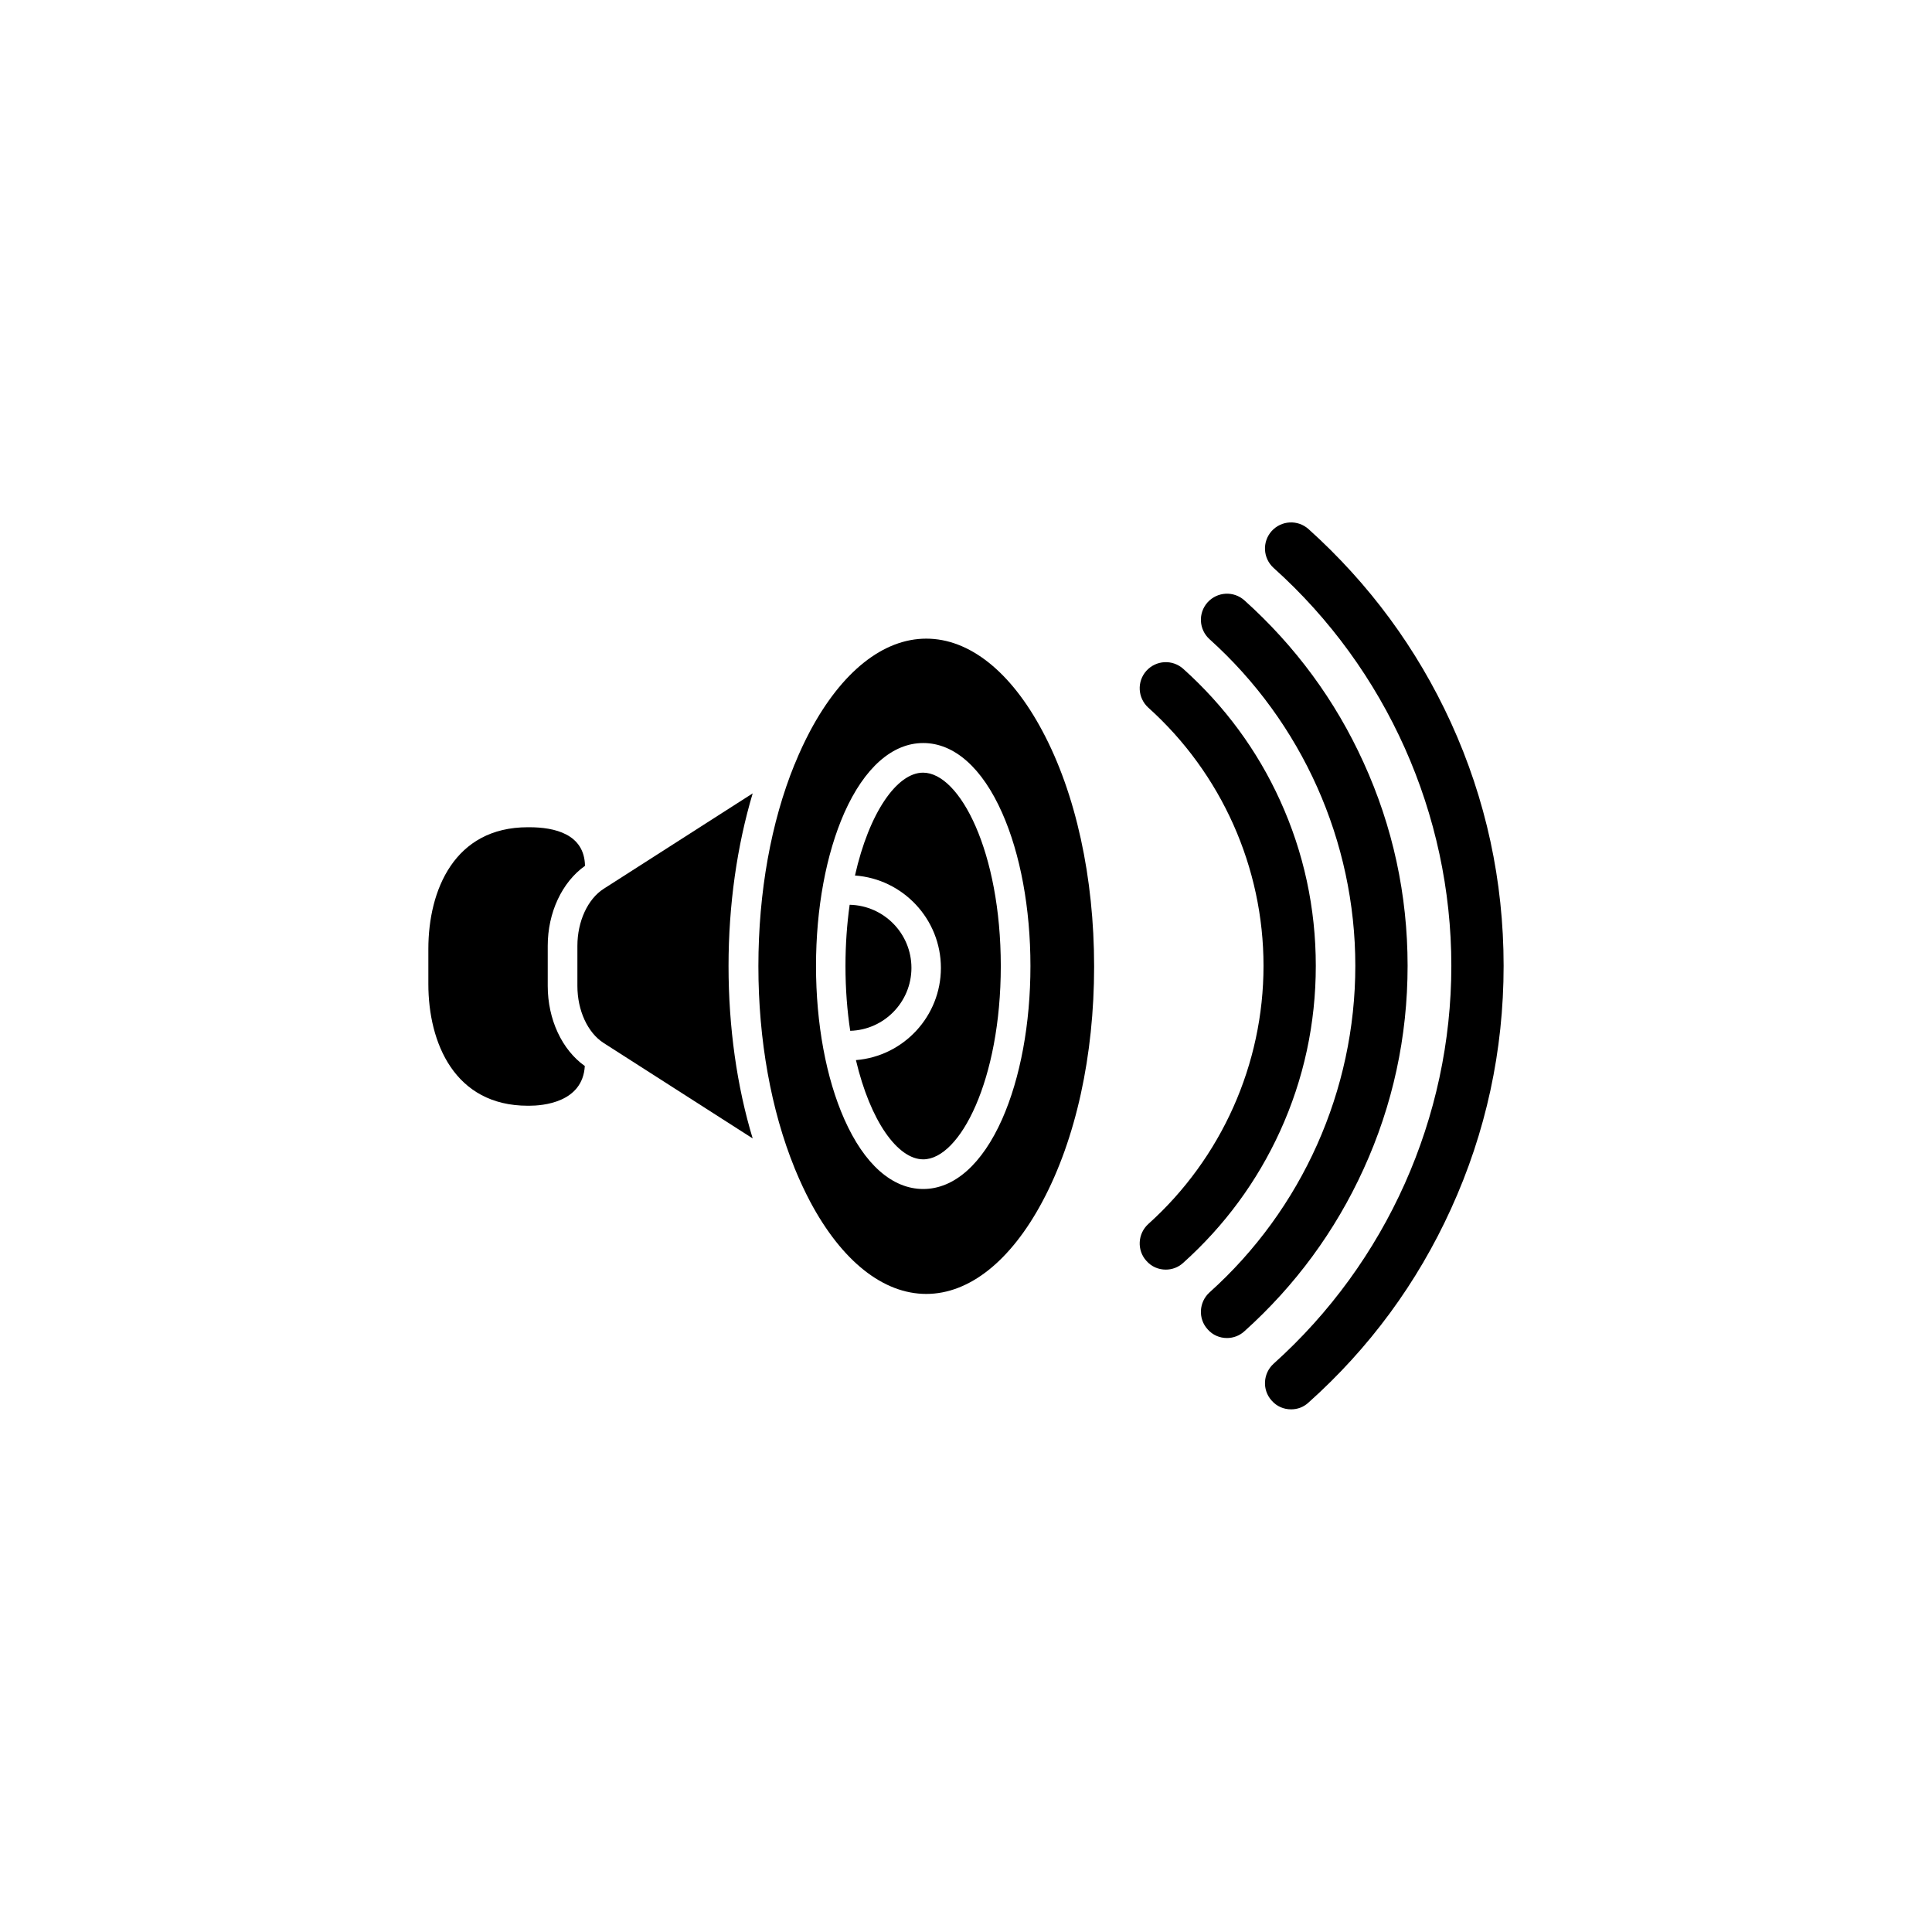
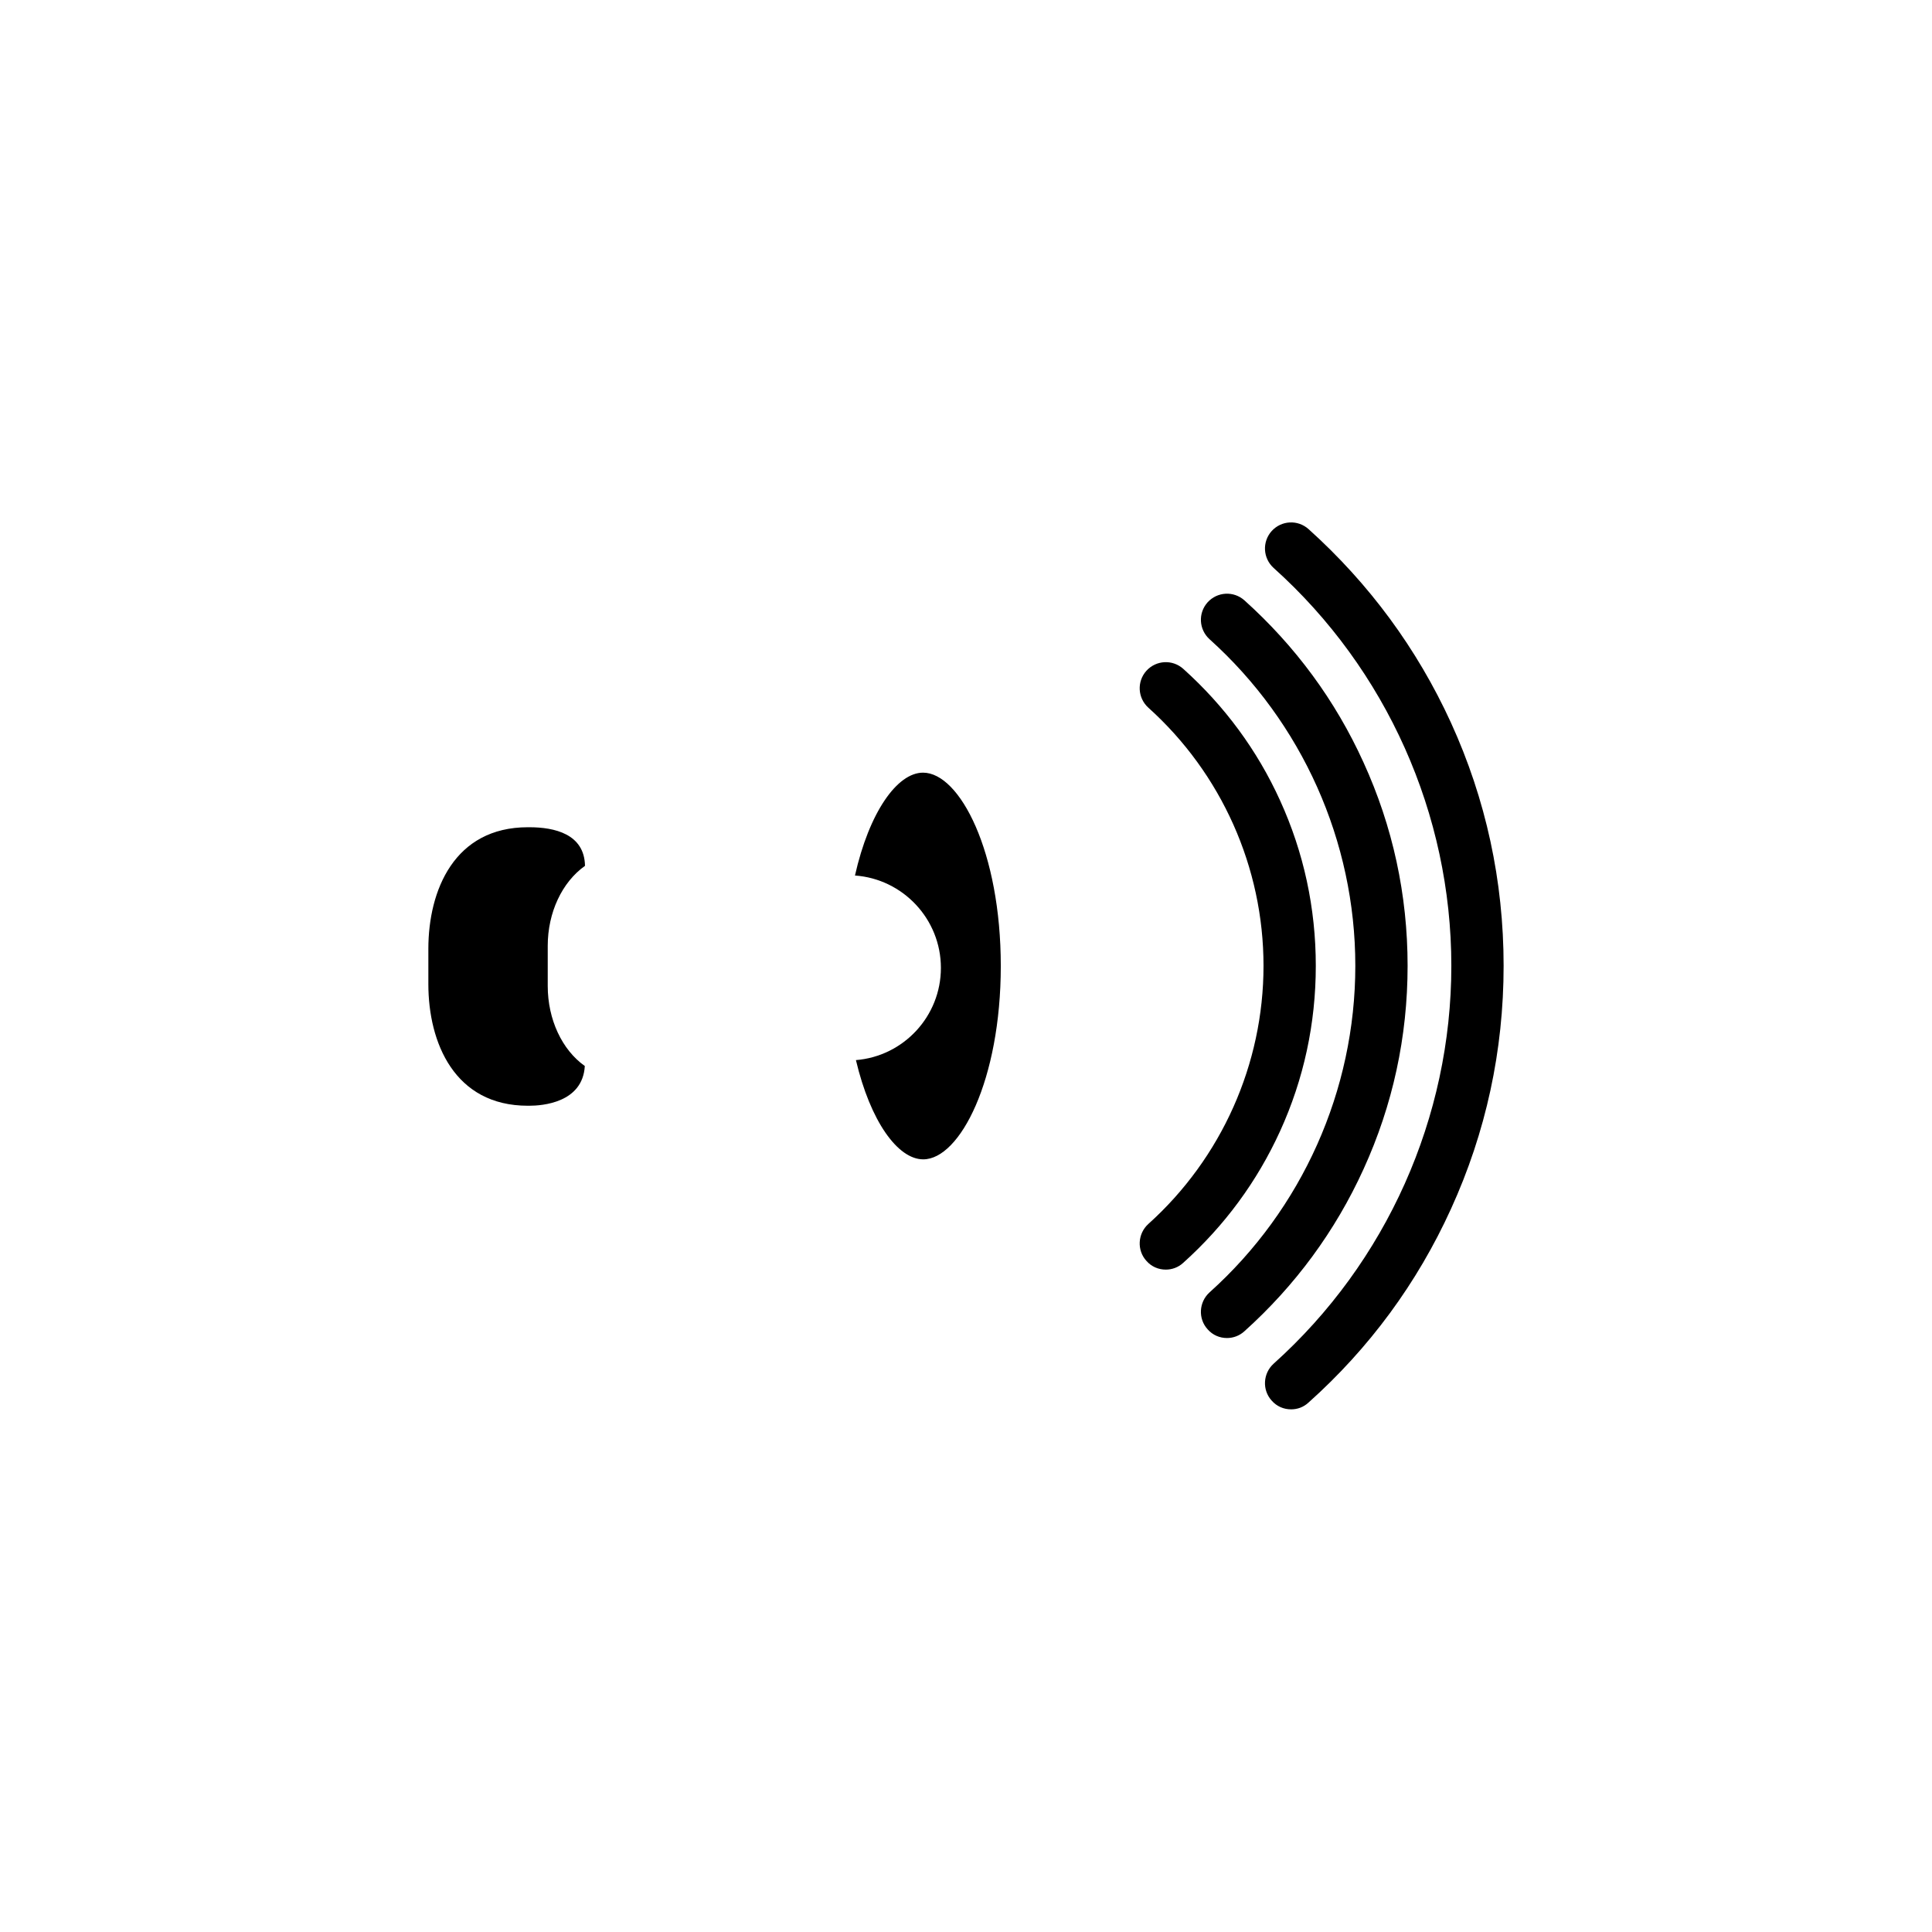
<svg xmlns="http://www.w3.org/2000/svg" fill="#000000" width="800px" height="800px" version="1.1" viewBox="144 144 512 512">
  <g>
-     <path d="m420.25 337.73c-8.414-15.82-19.398-24.484-30.781-24.484-11.387 0-22.371 8.715-30.781 24.484-1.41 2.672-2.719 5.441-3.93 8.414-0.051 0.152-0.102 0.301-0.203 0.453-6.195 15.215-9.574 33.805-9.574 53.453 0 19.598 3.375 38.188 9.574 53.453 0.051 0.152 0.102 0.301 0.203 0.453v0.051c1.211 2.922 2.519 5.742 3.93 8.414 8.414 15.82 19.398 24.484 30.781 24.484 11.387 0 22.371-8.715 30.781-24.484 8.867-16.574 13.703-38.691 13.703-62.27 0.004-23.578-4.836-45.844-13.703-62.422zm-10.68 102.88c-5.289 11.891-12.695 18.488-20.906 18.488-8.211 0-15.617-6.551-20.906-18.488-4.836-10.883-7.508-25.34-7.508-40.605s2.672-29.676 7.508-40.605c5.289-11.891 12.695-18.488 20.906-18.488 8.211 0 15.617 6.551 20.906 18.488 4.836 10.883 7.508 25.34 7.508 40.605s-2.672 29.672-7.508 40.605z" />
-     <path d="m385.54 400.5c0 9.02-7.203 16.426-16.223 16.676-0.805-5.289-1.258-11.035-1.258-17.18 0-5.742 0.402-11.184 1.109-16.223 9.066 0.199 16.371 7.606 16.371 16.727z" />
    <path d="m409.22 400c0 30.18-10.832 51.238-20.555 51.238-6.75 0-14.008-10.078-17.836-26.301 12.594-1.008 22.52-11.586 22.52-24.434 0-12.949-10.078-23.578-22.773-24.484 3.777-16.777 11.184-27.258 18.035-27.258 9.777 0 20.609 21.059 20.609 51.238z" />
-     <path d="m337.07 400c0 16.223 2.215 31.891 6.398 45.695l-39.5-25.293c-4.231-2.719-6.953-8.613-6.953-15.113v-10.629c0-6.449 2.719-12.395 6.953-15.113l39.5-25.293c-4.133 13.852-6.398 29.523-6.398 45.746z" />
    <path d="m298.98 426.5c-0.555 9.773-11.336 10.531-14.711 10.531h-0.402c-19.398 0-26.348-16.676-26.348-32.242v-9.32c0-15.566 6.902-32.242 26.348-32.242h0.402c6.648 0 14.609 1.762 14.762 10.227-6.098 4.328-9.875 12.387-9.875 21.203v10.629c0 8.871 3.777 16.93 9.824 21.215z" />
    <path d="m486.15 517.49c-1.914 0-3.777-0.754-5.141-2.316-2.57-2.82-2.316-7.203 0.504-9.773 29.926-26.852 47.105-65.293 47.105-105.45 0-40.152-17.18-78.594-47.105-105.45-2.82-2.57-3.074-6.902-0.504-9.773 2.57-2.82 6.902-3.074 9.773-0.504 16.07 14.461 28.766 31.691 37.734 51.289 9.27 20.305 13.957 41.969 13.957 64.438s-4.684 44.133-13.957 64.438c-8.918 19.598-21.613 36.879-37.734 51.289-1.355 1.258-2.969 1.812-4.633 1.812z" />
    <path d="m469.17 498.59c-1.914 0-3.777-0.754-5.141-2.316-2.57-2.82-2.316-7.203 0.504-9.773 24.535-22.016 38.641-53.555 38.641-86.555s-14.105-64.488-38.641-86.555c-2.82-2.57-3.074-6.902-0.504-9.773 2.57-2.82 6.902-3.074 9.773-0.504 13.453 12.09 24.082 26.5 31.539 42.926 7.758 16.977 11.688 35.117 11.688 53.906 0 18.793-3.93 36.93-11.688 53.906-7.457 16.375-18.086 30.832-31.539 42.926-1.309 1.207-2.969 1.812-4.633 1.812z" />
    <path d="m452.95 480.46c-1.914 0-3.777-0.754-5.141-2.316-2.57-2.82-2.316-7.203 0.504-9.773 19.398-17.434 30.531-42.371 30.531-68.418s-11.133-50.984-30.531-68.418c-2.82-2.57-3.074-6.902-0.504-9.773 2.57-2.82 6.902-3.074 9.773-0.504 10.934 9.824 19.598 21.562 25.645 34.863 6.297 13.805 9.473 28.566 9.473 43.832s-3.176 30.027-9.473 43.832c-6.098 13.352-14.711 25.039-25.645 34.863-1.359 1.258-3.019 1.812-4.633 1.812z" />
  </g>
</svg>